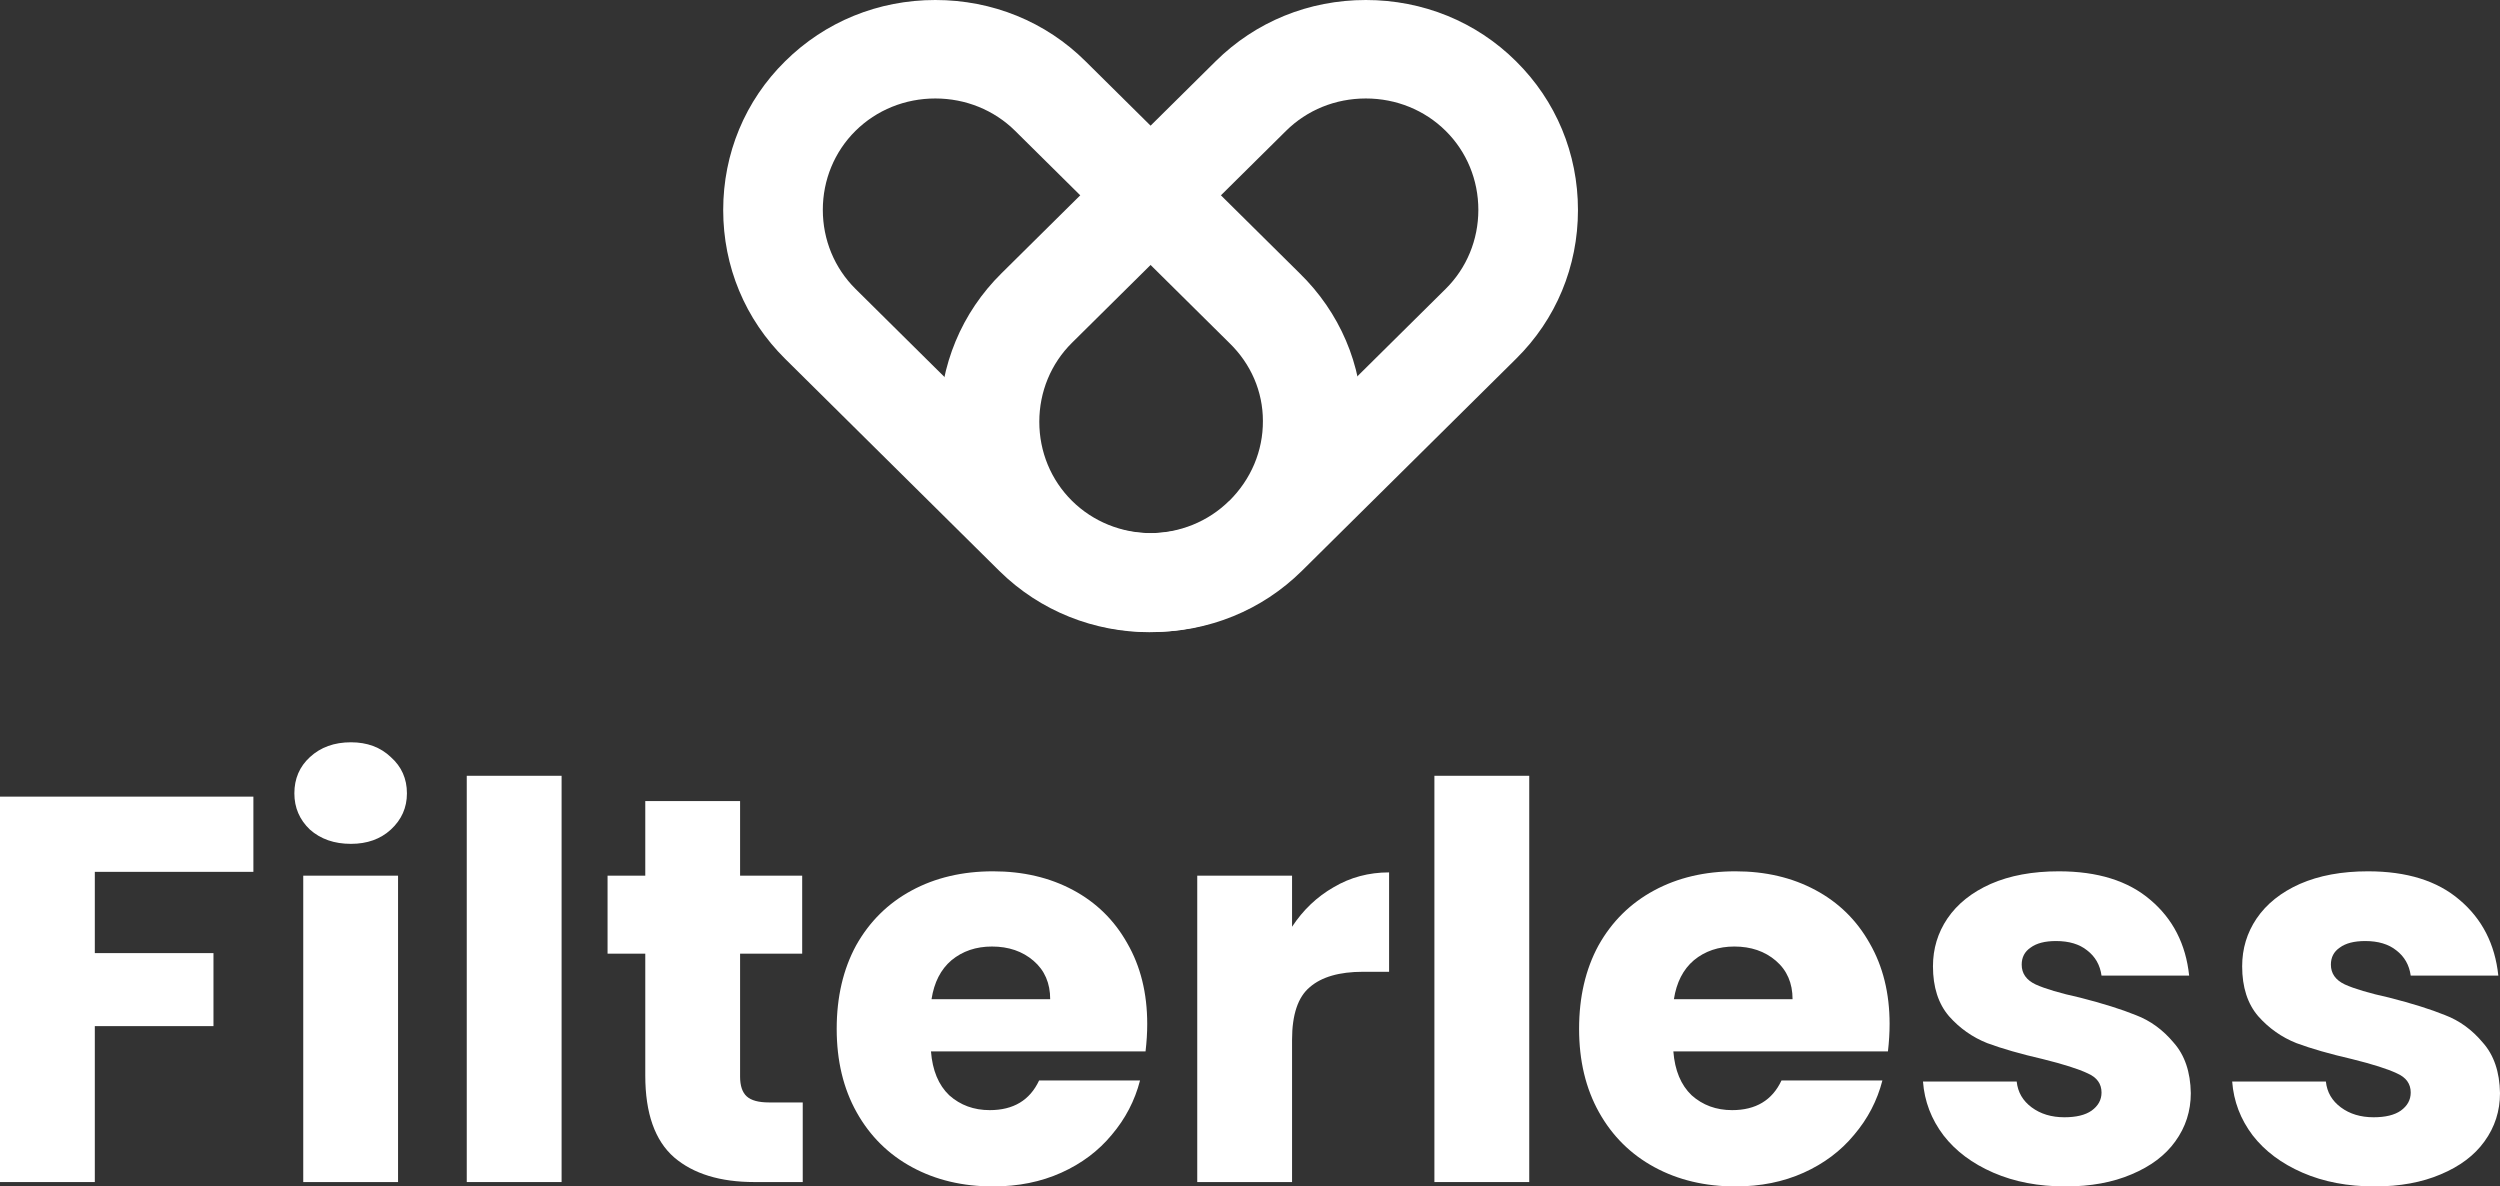
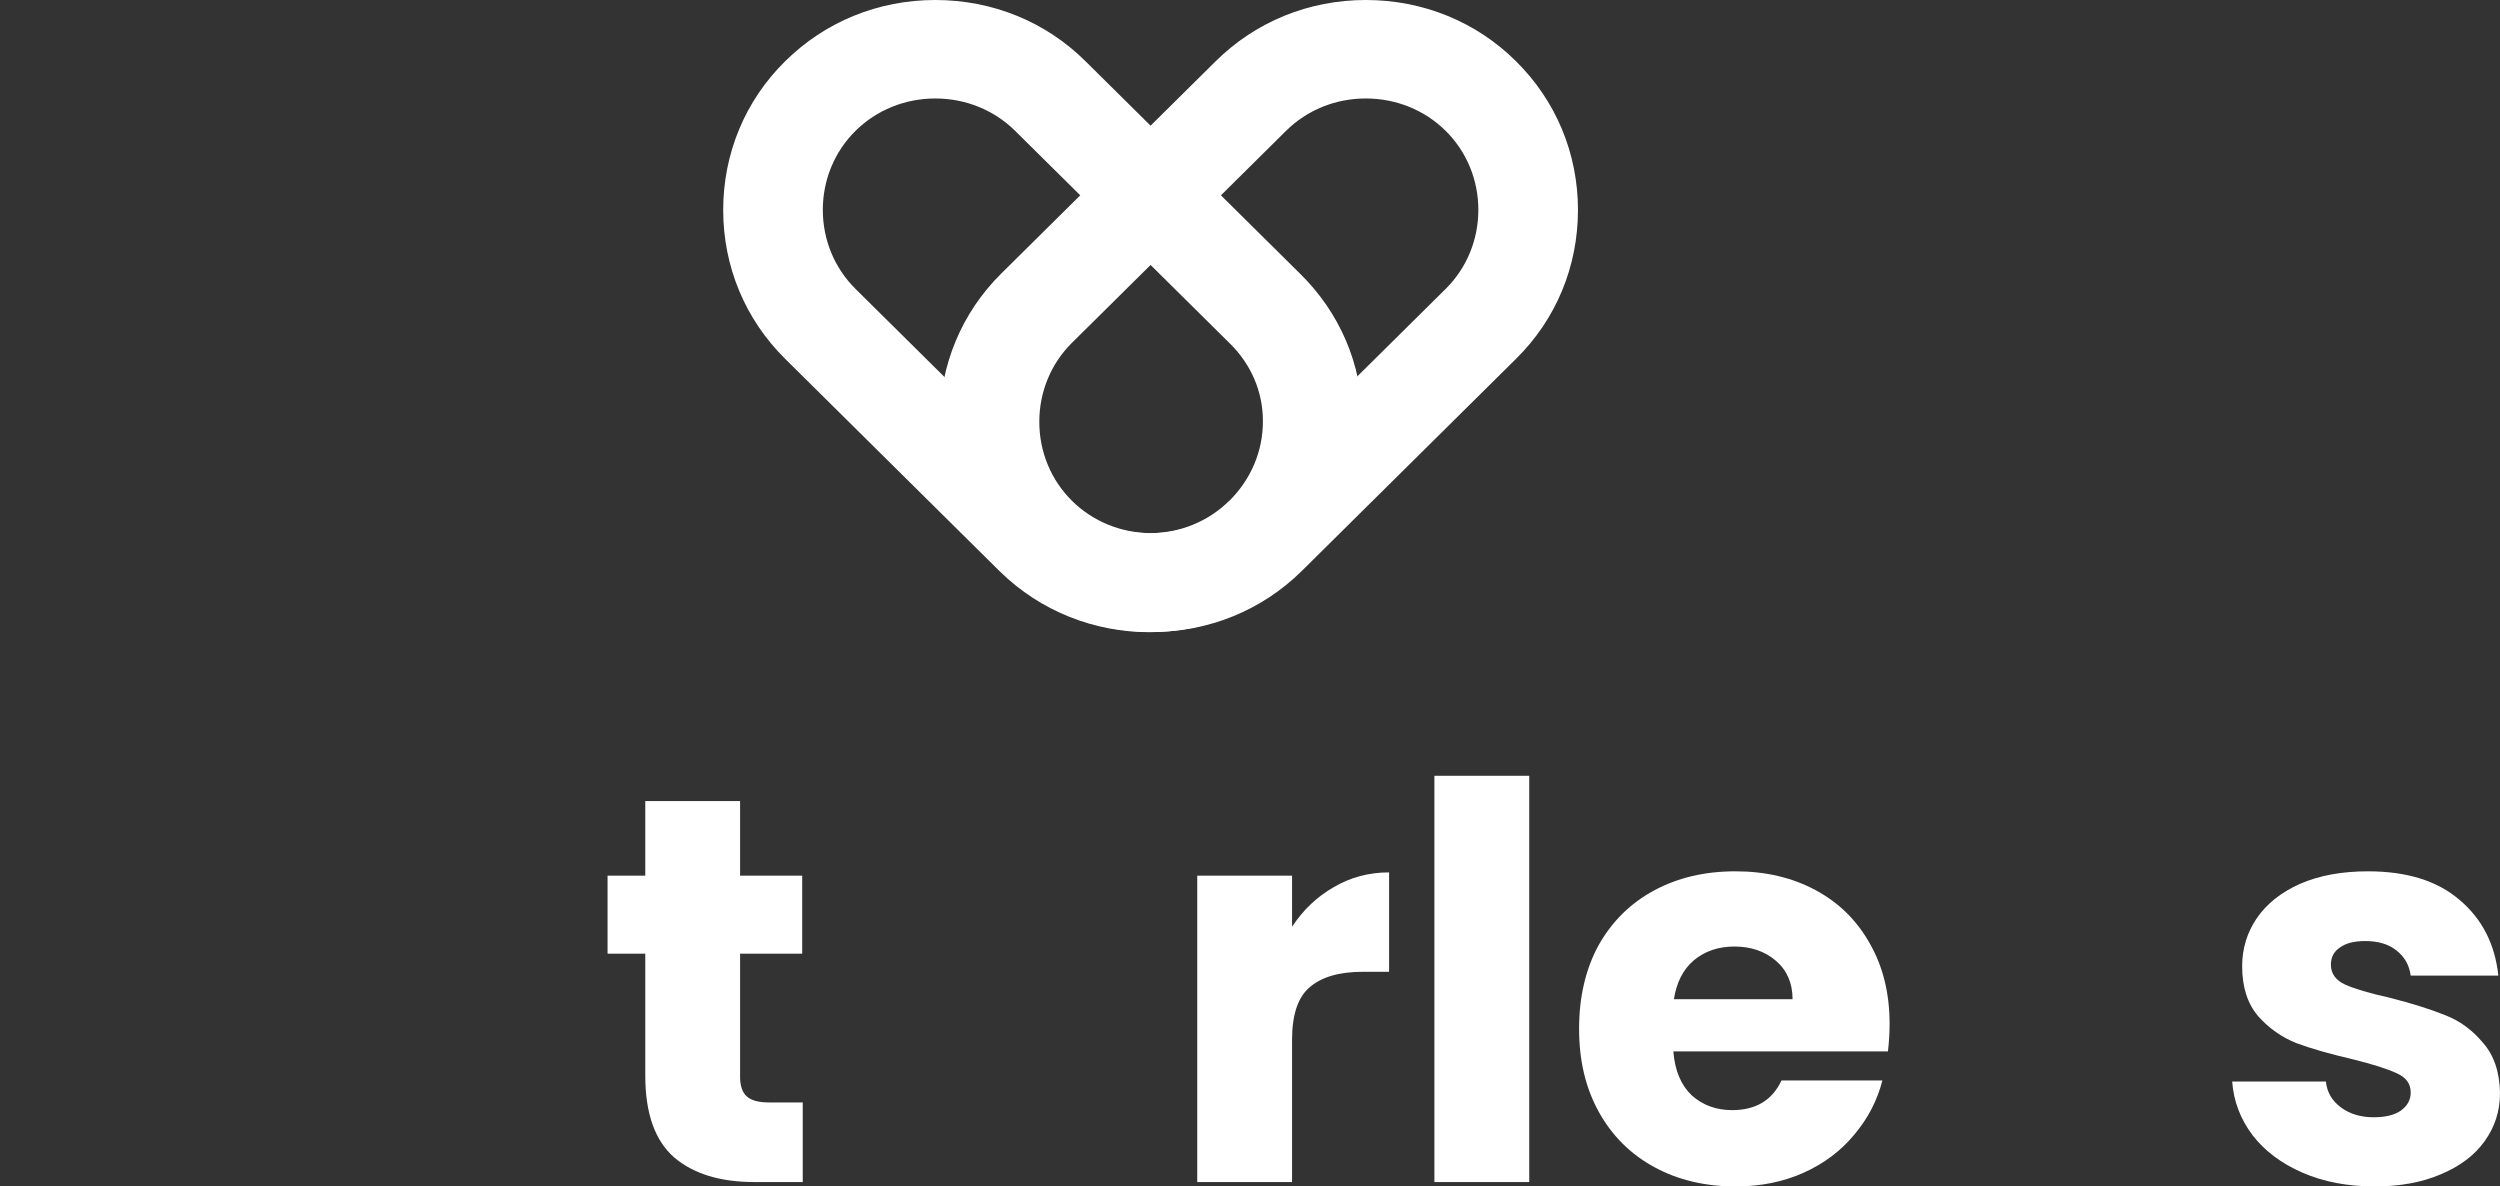
<svg xmlns="http://www.w3.org/2000/svg" width="118" height="56" viewBox="0 0 118 56" fill="none">
  <rect x="0" y="0" width="118" height="56" fill="#333333" stroke="none" />
  <path d="M54.365 29.83C51.673 29.83 49.154 28.807 47.274 26.938C45.387 25.069 44.352 22.582 44.352 19.917C44.352 17.252 45.387 14.757 47.274 12.896L57.377 2.893C59.264 1.024 61.776 0 64.468 0C67.159 0 69.679 1.024 71.558 2.893C73.446 4.762 74.48 7.248 74.48 9.914C74.48 12.579 73.446 15.074 71.558 16.935L61.456 26.938C59.568 28.807 57.057 29.83 54.365 29.83ZM64.468 4.648C63.031 4.648 61.694 5.193 60.701 6.176L50.598 16.179C49.605 17.162 49.055 18.495 49.055 19.909C49.055 21.322 49.605 22.655 50.598 23.639C51.591 24.622 52.937 25.166 54.365 25.166C55.793 25.166 57.139 24.622 58.132 23.639L68.235 13.636C69.228 12.652 69.778 11.319 69.778 9.905C69.778 8.492 69.228 7.159 68.235 6.176C67.242 5.193 65.896 4.648 64.468 4.648Z" fill="white" />
  <path d="M54.25 29.839C51.681 29.839 49.113 28.872 47.159 26.938L37.057 16.935C35.169 15.066 34.135 12.579 34.135 9.914C34.135 7.248 35.169 4.754 37.057 2.893C38.944 1.024 41.455 0 44.147 0C46.839 0 49.359 1.024 51.238 2.893L61.333 12.888C63.236 14.741 64.295 17.211 64.303 19.844C64.32 22.509 63.261 25.028 61.341 26.938C59.388 28.872 56.819 29.839 54.25 29.839ZM58.017 23.646C59.051 22.623 59.617 21.282 59.609 19.868C59.609 18.479 59.043 17.178 58.033 16.195L47.914 6.176C46.921 5.193 45.575 4.648 44.147 4.648C42.719 4.648 41.373 5.193 40.38 6.176C39.387 7.159 38.837 8.492 38.837 9.905C38.837 11.319 39.387 12.652 40.38 13.636L50.483 23.639C51.476 24.622 52.822 25.166 54.25 25.166C55.678 25.166 57.024 24.622 58.017 23.639V23.646Z" fill="white" />
-   <path d="M11.96 37.601V41.151H4.475V44.987H10.076V48.433H4.475V55.793H0V37.601H11.96Z" fill="white" />
-   <path d="M16.564 39.83C15.778 39.83 15.133 39.605 14.627 39.156C14.138 38.69 13.894 38.12 13.894 37.446C13.894 36.755 14.138 36.185 14.627 35.736C15.133 35.269 15.778 35.036 16.564 35.036C17.331 35.036 17.959 35.269 18.448 35.736C18.954 36.185 19.207 36.755 19.207 37.446C19.207 38.12 18.954 38.69 18.448 39.156C17.959 39.605 17.331 39.83 16.564 39.83ZM18.788 41.333V55.793H14.313V41.333H18.788Z" fill="white" />
-   <path d="M26.507 36.617V55.793H22.031V36.617H26.507Z" fill="white" />
  <path d="M37.889 52.035V55.793H35.612C33.99 55.793 32.725 55.404 31.818 54.627C30.91 53.832 30.457 52.545 30.457 50.766V45.013H28.677V41.333H30.457V37.809H34.932V41.333H37.863V45.013H34.932V50.817C34.932 51.249 35.037 51.56 35.246 51.75C35.456 51.94 35.804 52.035 36.293 52.035H37.889Z" fill="white" />
-   <path d="M54.149 48.33C54.149 48.744 54.123 49.176 54.07 49.625H43.942C44.011 50.524 44.299 51.215 44.805 51.698C45.329 52.165 45.966 52.398 46.716 52.398C47.833 52.398 48.609 51.932 49.045 50.999H53.809C53.564 51.949 53.119 52.804 52.474 53.564C51.846 54.324 51.052 54.92 50.092 55.352C49.132 55.784 48.059 56 46.873 56C45.442 56 44.169 55.698 43.052 55.093C41.935 54.488 41.063 53.625 40.435 52.502C39.806 51.379 39.492 50.066 39.492 48.563C39.492 47.06 39.798 45.747 40.408 44.624C41.037 43.501 41.909 42.637 43.026 42.033C44.142 41.428 45.425 41.126 46.873 41.126C48.286 41.126 49.542 41.419 50.642 42.007C51.741 42.594 52.596 43.432 53.206 44.52C53.835 45.609 54.149 46.878 54.149 48.33ZM49.569 47.163C49.569 46.403 49.307 45.799 48.783 45.349C48.26 44.9 47.606 44.676 46.821 44.676C46.07 44.676 45.434 44.892 44.91 45.324C44.404 45.755 44.09 46.369 43.968 47.163H49.569Z" fill="white" />
  <path d="M60.985 43.743C61.508 42.948 62.163 42.326 62.948 41.877C63.733 41.411 64.606 41.177 65.565 41.177V45.868H64.335C63.218 45.868 62.381 46.11 61.823 46.593C61.264 47.06 60.985 47.889 60.985 49.081V55.793H56.51V41.333H60.985V43.743Z" fill="white" />
  <path d="M72.18 36.617V55.793H67.704V36.617H72.18Z" fill="white" />
  <path d="M89.189 48.33C89.189 48.744 89.163 49.176 89.111 49.625H78.982C79.052 50.524 79.34 51.215 79.846 51.698C80.369 52.165 81.006 52.398 81.757 52.398C82.873 52.398 83.65 51.932 84.086 50.999H88.849C88.605 51.949 88.16 52.804 87.514 53.564C86.886 54.324 86.092 54.92 85.133 55.352C84.173 55.784 83.1 56 81.913 56C80.483 56 79.209 55.698 78.093 55.093C76.976 54.488 76.103 53.625 75.475 52.502C74.847 51.379 74.533 50.066 74.533 48.563C74.533 47.06 74.838 45.747 75.449 44.624C76.077 43.501 76.95 42.637 78.066 42.033C79.183 41.428 80.465 41.126 81.913 41.126C83.327 41.126 84.583 41.419 85.682 42.007C86.781 42.594 87.636 43.432 88.247 44.52C88.875 45.609 89.189 46.878 89.189 48.33ZM84.609 47.163C84.609 46.403 84.347 45.799 83.824 45.349C83.301 44.9 82.646 44.676 81.861 44.676C81.111 44.676 80.474 44.892 79.951 45.324C79.445 45.755 79.131 46.369 79.008 47.163H84.609Z" fill="white" />
-   <path d="M97.491 56C96.218 56 95.084 55.784 94.089 55.352C93.094 54.92 92.309 54.333 91.734 53.59C91.158 52.83 90.835 51.983 90.765 51.05H95.188C95.24 51.551 95.476 51.958 95.895 52.268C96.314 52.579 96.828 52.735 97.439 52.735C97.997 52.735 98.425 52.631 98.721 52.424C99.035 52.199 99.192 51.914 99.192 51.569C99.192 51.154 98.974 50.852 98.538 50.662C98.102 50.455 97.395 50.23 96.418 49.988C95.371 49.746 94.499 49.496 93.801 49.237C93.103 48.96 92.501 48.537 91.995 47.967C91.489 47.379 91.236 46.593 91.236 45.609C91.236 44.779 91.463 44.028 91.917 43.354C92.388 42.663 93.068 42.119 93.958 41.722C94.865 41.324 95.938 41.126 97.177 41.126C99.009 41.126 100.449 41.575 101.496 42.473C102.56 43.371 103.171 44.563 103.328 46.049H99.192C99.123 45.548 98.896 45.151 98.512 44.857C98.146 44.563 97.657 44.417 97.046 44.417C96.523 44.417 96.122 44.52 95.843 44.728C95.563 44.918 95.424 45.185 95.424 45.531C95.424 45.946 95.642 46.257 96.078 46.464C96.532 46.671 97.23 46.878 98.172 47.086C99.254 47.362 100.135 47.639 100.815 47.915C101.496 48.174 102.089 48.606 102.595 49.211C103.118 49.798 103.389 50.593 103.406 51.595C103.406 52.441 103.162 53.201 102.673 53.875C102.202 54.532 101.513 55.05 100.606 55.43C99.716 55.81 98.678 56 97.491 56Z" fill="white" />
  <path d="M112.085 56C110.811 56 109.677 55.784 108.683 55.352C107.688 54.92 106.903 54.333 106.327 53.59C105.752 52.83 105.429 51.983 105.359 51.05H109.782C109.834 51.551 110.07 51.958 110.489 52.268C110.907 52.579 111.422 52.735 112.033 52.735C112.591 52.735 113.019 52.631 113.315 52.424C113.629 52.199 113.786 51.914 113.786 51.569C113.786 51.154 113.568 50.852 113.132 50.662C112.696 50.455 111.989 50.23 111.012 49.988C109.965 49.746 109.093 49.496 108.395 49.237C107.697 48.96 107.095 48.537 106.589 47.967C106.083 47.379 105.83 46.593 105.83 45.609C105.83 44.779 106.057 44.028 106.511 43.354C106.982 42.663 107.662 42.119 108.552 41.722C109.459 41.324 110.532 41.126 111.771 41.126C113.603 41.126 115.043 41.575 116.089 42.473C117.154 43.371 117.764 44.563 117.921 46.049H113.786C113.717 45.548 113.49 45.151 113.106 44.857C112.739 44.563 112.251 44.417 111.64 44.417C111.117 44.417 110.716 44.52 110.436 44.728C110.157 44.918 110.018 45.185 110.018 45.531C110.018 45.946 110.236 46.257 110.672 46.464C111.126 46.671 111.823 46.878 112.766 47.086C113.847 47.362 114.729 47.639 115.409 47.915C116.089 48.174 116.683 48.606 117.189 49.211C117.712 49.798 117.983 50.593 118 51.595C118 52.441 117.756 53.201 117.267 53.875C116.796 54.532 116.107 55.05 115.2 55.43C114.31 55.81 113.272 56 112.085 56Z" fill="white" />
</svg>